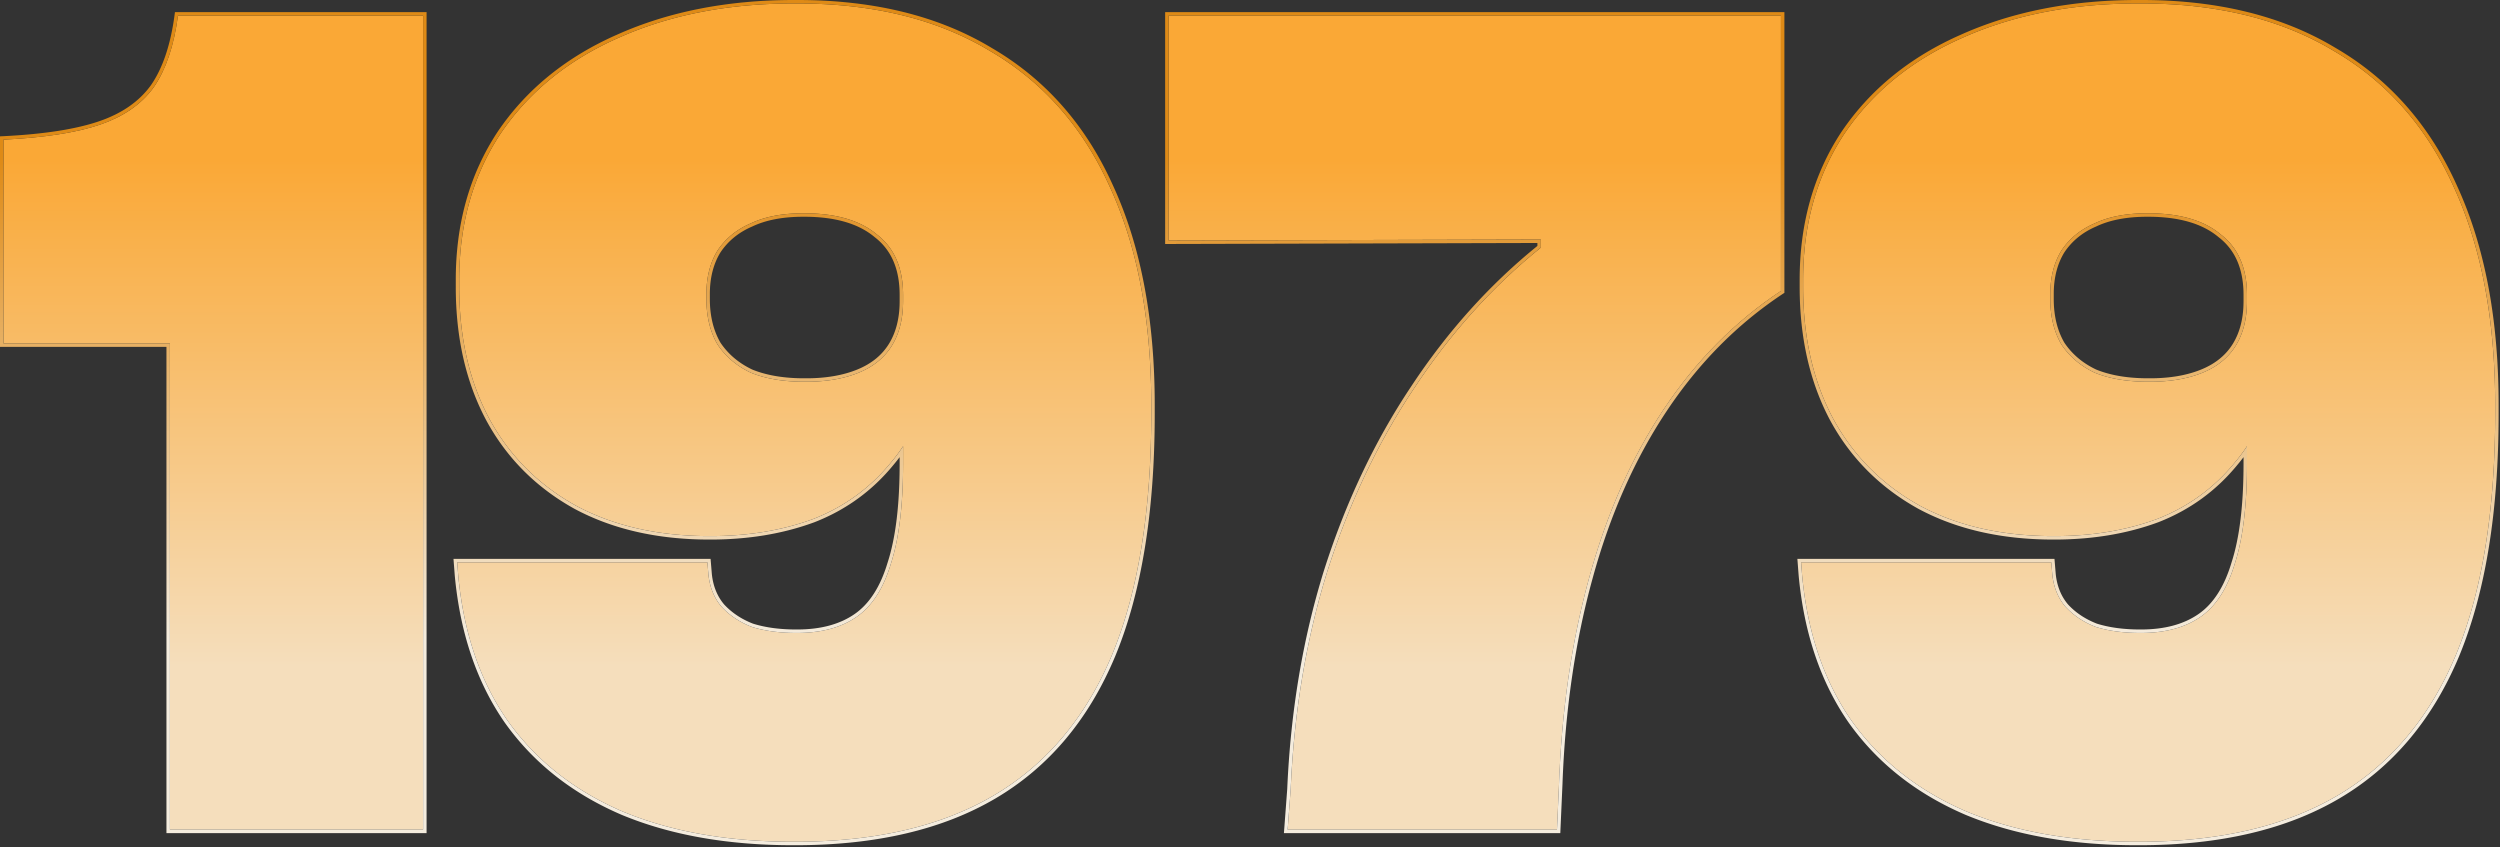
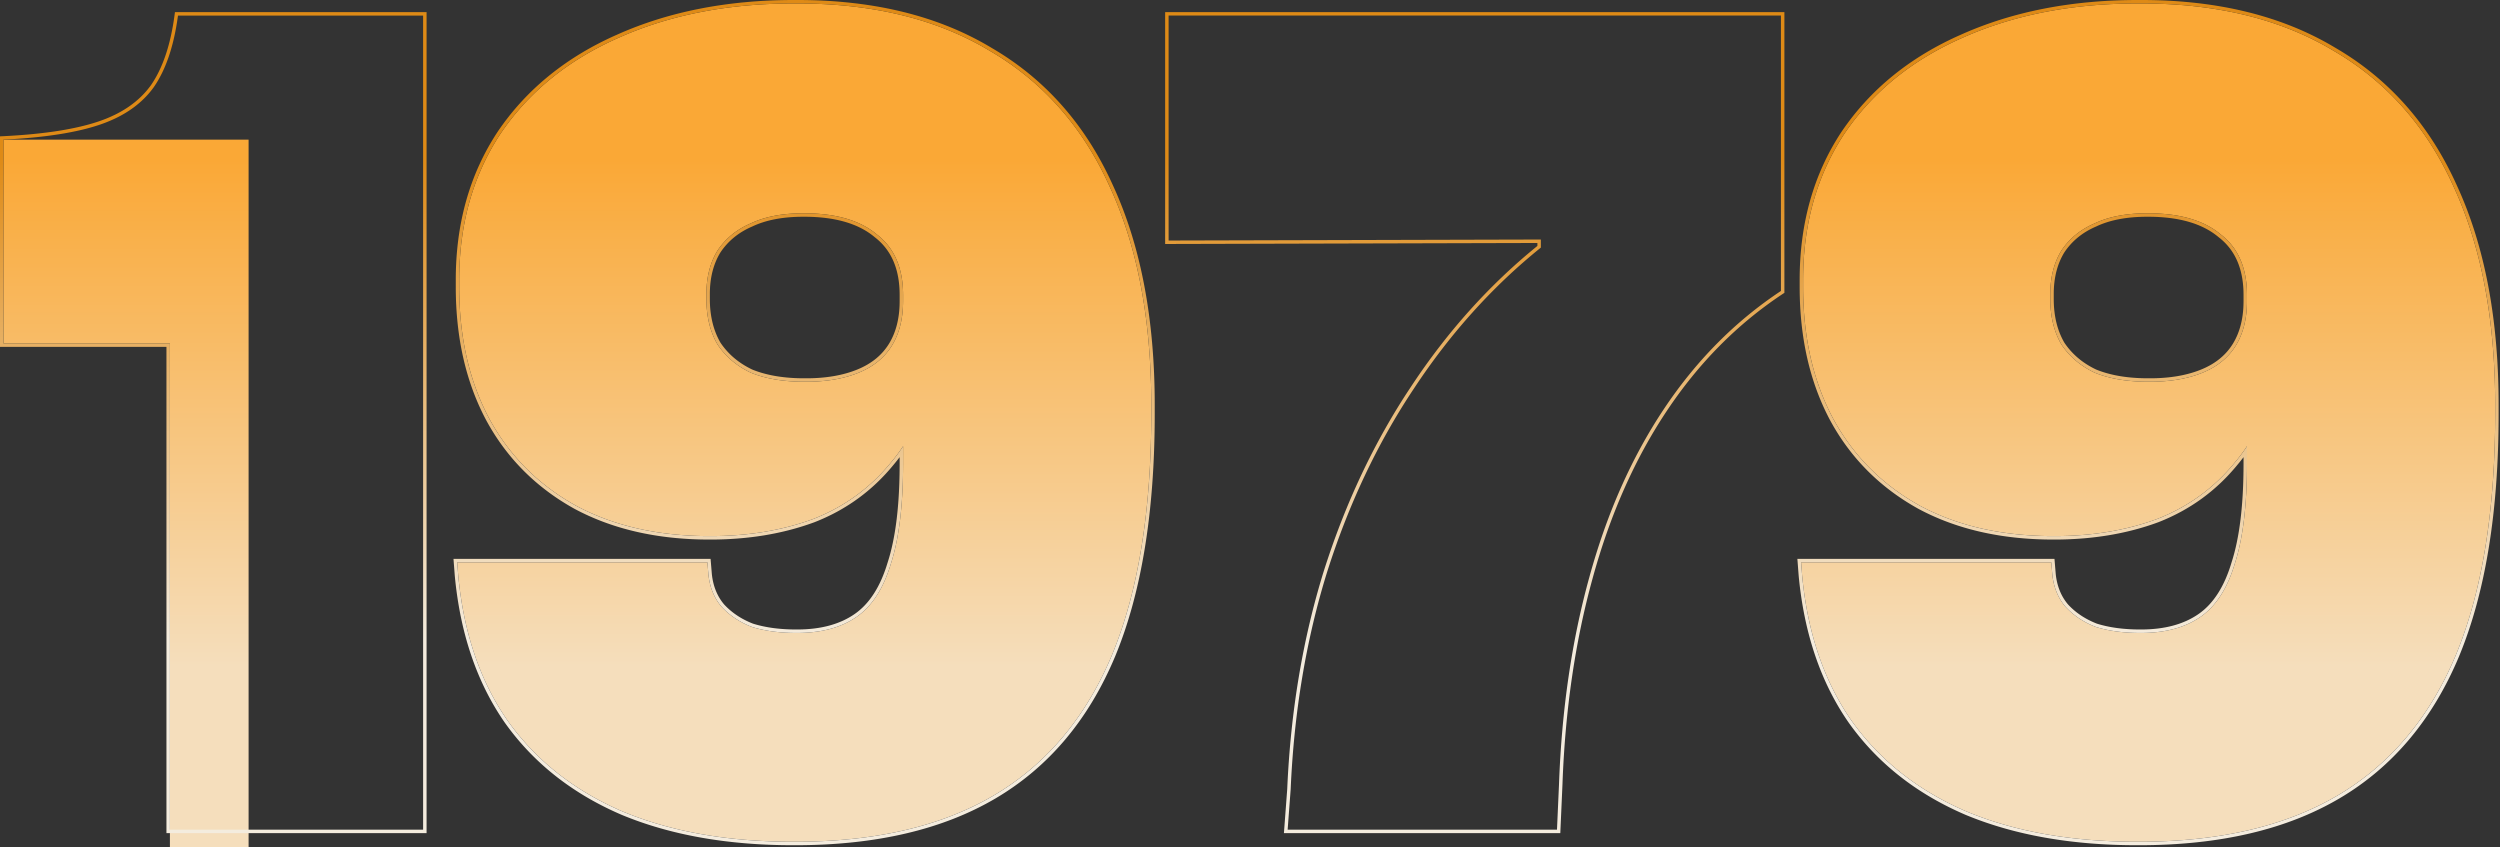
<svg xmlns="http://www.w3.org/2000/svg" width="903" height="306" fill="none">
  <rect width="100%" height="100%" fill="#333333" stroke="none" />
  <path fill="url(#a)" fill-rule="evenodd" d="M224.906 293.113c17.49 7.288 38.016 10.931 61.579 10.931h.729c28.907 0 52.834-5.587 71.781-16.761 18.948-11.174 33.158-28.057 42.632-50.648 9.473-22.834 14.21-51.862 14.21-87.085v-3.279c0-30.851-4.979-57.086-14.939-78.705-9.717-21.62-24.17-38.016-43.36-49.19C338.59 6.959 315.392 1.25 287.942 1.25h-1.093c-23.806 0-44.939 4.13-63.401 12.389-18.218 8.016-32.429 19.554-42.632 34.615-9.959 15.06-14.939 32.672-14.939 52.834v2.551c0 18.219 3.644 34.13 10.931 47.733 7.288 13.36 17.733 23.806 31.337 31.336 13.603 7.287 29.635 10.931 48.097 10.931h.364c13.603 0 25.992-2.065 37.166-6.194 11.174-4.373 20.527-11.174 28.057-20.405a62.14 62.14 0 0 0 4.373-5.867v6.231c0 15.061-1.458 27.085-4.373 36.073-2.672 8.988-6.802 15.425-12.389 19.312-5.587 3.887-12.753 5.83-21.498 5.83h-.364c-6.073 0-11.417-.729-16.032-2.186-4.373-1.701-8.017-4.13-10.932-7.288-2.672-3.158-4.251-7.044-4.737-11.66l-.364-4.372h-90.365l.365 4.737c1.943 20.648 7.895 38.137 17.854 52.469 10.203 14.332 24.049 25.264 41.539 32.794zm101.296-186.559c0-9.717-3.158-17.004-9.474-21.862-6.073-5.102-14.818-7.652-26.235-7.652h-.364c-7.531 0-13.847 1.214-18.948 3.643-5.101 2.187-9.109 5.466-12.024 9.838-2.672 4.373-4.008 9.596-4.008 15.669v1.821c0 6.316 1.336 11.782 4.008 16.397 2.915 4.373 6.923 7.773 12.024 10.203 5.344 2.186 11.781 3.279 19.312 3.279h.729c7.287 0 13.603-1.093 18.947-3.279 5.344-2.187 9.352-5.466 12.024-9.838 2.672-4.373 4.009-9.717 4.009-16.033v-2.186z" clip-rule="evenodd" />
  <path fill="url(#b)" fill-rule="evenodd" d="M710.32 293.113c17.49 7.288 38.016 10.931 61.579 10.931h.729c28.907 0 52.834-5.587 71.781-16.761 18.948-11.174 33.158-28.057 42.632-50.648 9.474-22.834 14.21-51.862 14.21-87.085v-3.279c0-30.851-4.979-57.086-14.939-78.705-9.717-21.62-24.17-38.016-43.36-49.19C824.004 6.959 800.806 1.25 773.356 1.25h-1.093c-23.806 0-44.939 4.13-63.401 12.389-18.218 8.016-32.429 19.554-42.631 34.615-9.96 15.06-14.94 32.672-14.94 52.834v2.551c0 18.219 3.644 34.13 10.931 47.733 7.288 13.36 17.733 23.806 31.337 31.336 13.603 7.287 29.635 10.931 48.097 10.931h.364c13.603 0 25.992-2.065 37.166-6.194 11.174-4.373 20.527-11.174 28.057-20.405a62.14 62.14 0 0 0 4.373-5.867v6.231c0 15.061-1.458 27.085-4.373 36.073-2.672 8.988-6.802 15.425-12.389 19.312-5.587 3.887-12.753 5.83-21.498 5.83h-.364c-6.073 0-11.417-.729-16.032-2.186-4.373-1.701-8.017-4.13-10.932-7.288-2.672-3.158-4.251-7.044-4.737-11.66l-.364-4.372h-90.365l.365 4.737c1.943 20.648 7.895 38.137 17.854 52.469 10.203 14.332 24.049 25.264 41.539 32.794zm101.296-186.559c0-9.717-3.158-17.004-9.474-21.862-6.073-5.102-14.818-7.652-26.235-7.652h-.364c-7.531 0-13.847 1.214-18.948 3.643-5.101 2.187-9.109 5.466-12.024 9.838-2.672 4.373-4.008 9.596-4.008 15.669v1.821c0 6.316 1.336 11.782 4.008 16.397 2.915 4.373 6.923 7.774 12.024 10.203 5.344 2.186 11.782 3.279 19.312 3.279h.729c7.287 0 13.603-1.093 18.947-3.279 5.344-2.187 9.352-5.466 12.024-9.838 2.672-4.373 4.009-9.717 4.009-16.033v-2.186z" clip-rule="evenodd" />
-   <path fill="url(#c)" d="M61.372 299.672V124.044H1.25V50.441c14.818-.73 26.478-2.551 34.98-5.466 8.502-2.915 14.94-7.409 19.312-13.482 4.372-6.316 7.287-14.94 8.745-25.87h88.542v294.049H61.372z" />
-   <path fill="url(#d)" d="M479.308 206.757c-7.53 24.291-11.903 50.405-13.117 78.34l-1.093 14.575h97.287l.729-16.397c.972-26.964 4.615-51.862 10.931-74.696 6.316-23.077 15.304-43.361 26.964-60.851 11.66-17.49 25.749-31.7 42.267-42.632V5.623H422.102v81.255l134.453-.365v2.915c-17.49 14.09-32.793 31.094-45.911 51.013-13.117 19.676-23.563 41.781-31.336 66.316z" />
+   <path fill="url(#c)" d="M61.372 299.672V124.044H1.25V50.441h88.542v294.049H61.372z" />
  <path fill="url(#e)" fill-rule="evenodd" d="m224.418 294.264-.007-.003c-17.682-7.613-31.716-18.683-42.062-33.217l-.004-.005-.004-.006c-10.104-14.539-16.113-32.245-18.073-53.066l-.001-.011-.468-6.093h92.864l.459 5.505c.463 4.381 1.951 8.012 4.429 10.949 2.763 2.987 6.224 5.303 10.41 6.936 4.458 1.403 9.658 2.116 15.617 2.116h.364c8.563 0 15.459-1.902 20.785-5.606 5.28-3.673 9.282-9.824 11.904-18.642l.004-.015.005-.014c2.858-8.812 4.312-20.69 4.312-35.688v-2.282a63.517 63.517 0 0 1-2.161 2.716c-7.666 9.395-17.193 16.322-28.563 20.771l-.011.004-.011.004c-11.331 4.188-23.869 6.272-37.6 6.272h-.364c-18.627 0-34.87-3.677-48.688-11.079l-.007-.004-.008-.004c-13.806-7.643-24.424-18.258-31.828-31.832l-.004-.008c-7.401-13.815-11.08-29.936-11.08-48.323v-2.551c0-20.377 5.037-38.235 15.147-53.523l.008-.012c10.346-15.273 24.748-26.955 43.159-35.057C241.589 4.155 262.9 0 286.849 0h1.093c27.619 0 51.05 5.744 70.232 17.3 19.426 11.313 34.047 27.913 43.862 49.748 10.052 21.824 15.051 48.246 15.051 79.223v3.279c0 35.323-4.748 64.528-14.306 87.564l-.001.005c-9.566 22.809-23.944 39.914-43.15 51.241-19.191 11.318-43.354 16.934-72.416 16.934h-.729c-23.689 0-44.386-3.663-62.06-11.027l-.007-.003zm176.48-226.698c-9.717-21.62-24.17-38.016-43.36-49.19C338.59 6.959 315.392 1.25 287.942 1.25h-1.093c-23.806 0-44.939 4.13-63.401 12.389-18.218 8.016-32.429 19.554-42.632 34.615-9.959 15.06-14.939 32.672-14.939 52.834v2.551c0 18.219 3.644 34.13 10.931 47.733 7.288 13.36 17.733 23.806 31.337 31.336 13.603 7.287 29.635 10.931 48.097 10.931h.364c13.603 0 25.992-2.065 37.166-6.194 11.174-4.373 20.527-11.174 28.057-20.405a61.946 61.946 0 0 0 4.373-5.867v6.231c0 15.061-1.458 27.085-4.373 36.073-2.672 8.988-6.802 15.425-12.389 19.312-5.587 3.887-12.753 5.83-21.498 5.83h-.364c-6.073 0-11.417-.729-16.032-2.186-4.373-1.701-8.017-4.13-10.932-7.288-2.672-3.158-4.251-7.044-4.737-11.66l-.364-4.372h-90.365l.365 4.737c1.943 20.648 7.895 38.137 17.854 52.469 10.203 14.332 24.049 25.264 41.539 32.794 17.49 7.288 38.016 10.931 61.579 10.931h.729c28.907 0 52.834-5.587 71.781-16.761 18.948-11.174 33.158-28.057 42.632-50.648 9.473-22.834 14.21-51.862 14.21-87.085v-3.279c0-30.851-4.979-57.086-14.939-78.705zm-84.954 18.1-.02-.017c-5.767-4.844-14.182-7.36-25.431-7.36h-.364c-7.404 0-13.523 1.196-18.41 3.523l-.023.01-.022.01c-4.884 2.093-8.692 5.214-11.464 9.363-2.523 4.138-3.811 9.119-3.811 14.995v1.821c0 6.121 1.29 11.351 3.82 15.737 2.772 4.146 6.583 7.386 11.468 9.719 5.149 2.1 11.406 3.173 18.806 3.173h.729c7.166 0 13.314-1.075 18.474-3.186 5.13-2.099 8.915-5.216 11.431-9.333 2.527-4.135 3.825-9.242 3.825-15.381v-2.186c0-9.423-3.046-16.302-8.986-20.872l-.022-.016zm-44.763 48.945c-5.101-2.43-9.109-5.83-12.024-10.203-2.672-4.615-4.008-10.081-4.008-16.397v-1.821c0-6.073 1.336-11.296 4.008-15.668 2.915-4.373 6.923-7.652 12.024-9.839 5.101-2.429 11.417-3.643 18.948-3.643h.364c11.417 0 20.162 2.55 26.235 7.651 6.316 4.859 9.474 12.146 9.474 21.863v2.186c0 6.316-1.337 11.66-4.009 16.033-2.672 4.372-6.68 7.651-12.024 9.838-5.344 2.186-11.66 3.279-18.947 3.279h-.729c-7.531 0-13.968-1.093-19.312-3.279zm438.651 159.653-.007-.003c-17.682-7.613-31.716-18.683-42.062-33.217l-.004-.005-.004-.006c-10.104-14.539-16.113-32.245-18.073-53.066l-.001-.011-.001-.01-.467-6.083h92.864l.458 5.491.001.014c.464 4.381 1.951 8.012 4.429 10.949 2.763 2.987 6.224 5.303 10.41 6.936 4.458 1.403 9.658 2.116 15.617 2.116h.364c8.563 0 15.459-1.902 20.785-5.606 5.28-3.673 9.282-9.824 11.904-18.642l.004-.015.005-.014c2.858-8.812 4.312-20.69 4.312-35.688v-2.282a63.306 63.306 0 0 1-2.16 2.715c-7.666 9.395-17.194 16.323-28.564 20.772l-.011.004-.011.004c-11.331 4.188-23.869 6.272-37.6 6.272h-.364c-18.627 0-34.87-3.677-48.688-11.079l-.007-.004-.008-.004c-13.806-7.643-24.424-18.258-31.828-31.832l-.004-.008c-7.401-13.815-11.08-29.936-11.08-48.323v-2.551c0-20.377 5.037-38.235 15.147-53.523l.008-.012c10.346-15.273 24.748-26.956 43.16-35.057C727.003 4.154 748.314 0 772.263 0h1.093c27.619 0 51.051 5.744 70.233 17.3 19.426 11.314 34.046 27.914 43.861 49.748 10.052 21.824 15.051 48.246 15.051 79.223v3.279c0 35.323-4.748 64.528-14.306 87.564l-.001.005c-9.566 22.809-23.944 39.914-43.15 51.241-19.191 11.318-43.354 16.934-72.416 16.934h-.729c-23.689 0-44.386-3.663-62.06-11.027l-.007-.003zm176.48-226.698c-9.717-21.62-24.17-38.016-43.36-49.19C824.004 6.959 800.806 1.25 773.356 1.25h-1.093c-23.806 0-44.939 4.13-63.401 12.389-18.218 8.016-32.429 19.554-42.631 34.615-9.96 15.06-14.94 32.672-14.94 52.834v2.551c0 18.219 3.644 34.13 10.931 47.733 7.288 13.36 17.733 23.806 31.337 31.336 13.603 7.287 29.635 10.931 48.097 10.931h.364c13.603 0 25.992-2.065 37.166-6.194 11.174-4.373 20.527-11.174 28.057-20.405a61.946 61.946 0 0 0 4.373-5.867v6.231c0 15.061-1.458 27.085-4.373 36.073-2.672 8.988-6.802 15.425-12.389 19.312-5.587 3.887-12.753 5.83-21.498 5.83h-.364c-6.073 0-11.417-.729-16.032-2.186-4.373-1.701-8.017-4.13-10.932-7.288-2.672-3.158-4.251-7.044-4.737-11.66l-.364-4.372h-90.365l.365 4.737c1.943 20.648 7.895 38.137 17.854 52.469 10.203 14.332 24.049 25.264 41.539 32.794 17.49 7.288 38.016 10.931 61.579 10.931h.729c28.907 0 52.834-5.587 71.781-16.761 18.948-11.174 33.158-28.057 42.632-50.648 9.474-22.834 14.21-51.862 14.21-87.085v-3.279c0-30.851-4.979-57.086-14.939-78.705zm-84.954 18.1-.02-.017c-5.767-4.844-14.182-7.36-25.431-7.36h-.364c-7.404 0-13.523 1.196-18.41 3.523l-.023.01-.022.01c-4.884 2.093-8.692 5.213-11.463 9.362-2.523 4.138-3.812 9.12-3.812 14.996v1.821c0 6.121 1.29 11.351 3.82 15.737 2.773 4.146 6.583 7.387 11.468 9.719 5.15 2.1 11.406 3.173 18.806 3.173h.729c7.166 0 13.314-1.075 18.474-3.186 5.13-2.099 8.915-5.216 11.431-9.333 2.527-4.135 3.825-9.242 3.825-15.381v-2.186c0-9.423-3.046-16.302-8.986-20.872l-.022-.016zm-44.763 48.945c-5.101-2.429-9.109-5.83-12.024-10.203-2.672-4.615-4.008-10.081-4.008-16.397v-1.821c0-6.073 1.336-11.296 4.008-15.668 2.915-4.373 6.923-7.652 12.024-9.839 5.101-2.429 11.417-3.643 18.948-3.643h.364c11.417 0 20.162 2.55 26.235 7.651 6.316 4.859 9.474 12.146 9.474 21.863v2.186c0 6.316-1.337 11.66-4.009 16.033-2.672 4.372-6.68 7.651-12.024 9.838-5.344 2.186-11.66 3.279-18.947 3.279h-.729c-7.53 0-13.968-1.093-19.312-3.279zM1.25 124.044V50.441c14.818-.73 26.478-2.551 34.98-5.466 8.502-2.915 14.94-7.409 19.312-13.482 4.372-6.316 7.287-14.94 8.745-25.87h88.542v294.049H61.372V124.044H1.25zm58.872 1.25H0V49.251l1.189-.059c14.766-.726 26.293-2.54 34.635-5.4 8.303-2.846 14.504-7.201 18.697-13.02 4.217-6.097 7.085-14.506 8.527-25.315l.144-1.084h90.887v296.549H60.122V125.294zM466.19 285.097c1.214-27.935 5.587-54.049 13.117-78.34 7.773-24.535 18.219-46.64 31.336-66.316 13.118-19.919 28.421-36.923 45.911-51.013v-2.915l-134.453.365V5.623h221.174v99.473c-16.518 10.932-30.607 25.142-42.267 42.632-11.66 17.49-20.648 37.774-26.964 60.851-6.316 22.834-9.959 47.732-10.931 74.696l-.729 16.397h-97.287l1.093-14.575zm89.114-197.33-134.453.364V4.373h223.674v101.395l-.56.371c-16.371 10.834-30.344 24.923-41.917 42.283-11.576 17.364-20.513 37.521-26.798 60.486l-.001.004c-6.286 22.728-9.918 47.529-10.887 74.408v.011l-.782 17.591h-99.83l1.193-15.899c1.22-28.025 5.608-54.239 13.171-78.636l.003-.008c7.805-24.635 18.298-46.847 31.485-66.628 13.067-19.843 28.301-36.819 45.703-50.92v-1.064z" clip-rule="evenodd" />
  <defs>
    <linearGradient id="a" x1="451.251" x2="451.251" y1="57.694" y2="240.694" gradientUnits="userSpaceOnUse">
      <stop stop-color="#FAA836" />
      <stop offset="1" stop-color="#F5DEBC" />
    </linearGradient>
    <linearGradient id="b" x1="451.251" x2="451.251" y1="57.694" y2="240.694" gradientUnits="userSpaceOnUse">
      <stop stop-color="#FAA836" />
      <stop offset="1" stop-color="#F5DEBC" />
    </linearGradient>
    <linearGradient id="c" x1="451.251" x2="451.251" y1="57.694" y2="240.694" gradientUnits="userSpaceOnUse">
      <stop stop-color="#FAA836" />
      <stop offset="1" stop-color="#F5DEBC" />
    </linearGradient>
    <linearGradient id="d" x1="451.251" x2="451.251" y1="57.694" y2="240.694" gradientUnits="userSpaceOnUse">
      <stop stop-color="#FAA836" />
      <stop offset="1" stop-color="#F5DEBC" />
    </linearGradient>
    <linearGradient id="e" x1="451.251" x2="451.251" y1="56.91" y2="231.032" gradientUnits="userSpaceOnUse">
      <stop stop-color="#DE8A16" />
      <stop offset="1" stop-color="#F4ECDE" />
    </linearGradient>
  </defs>
</svg>